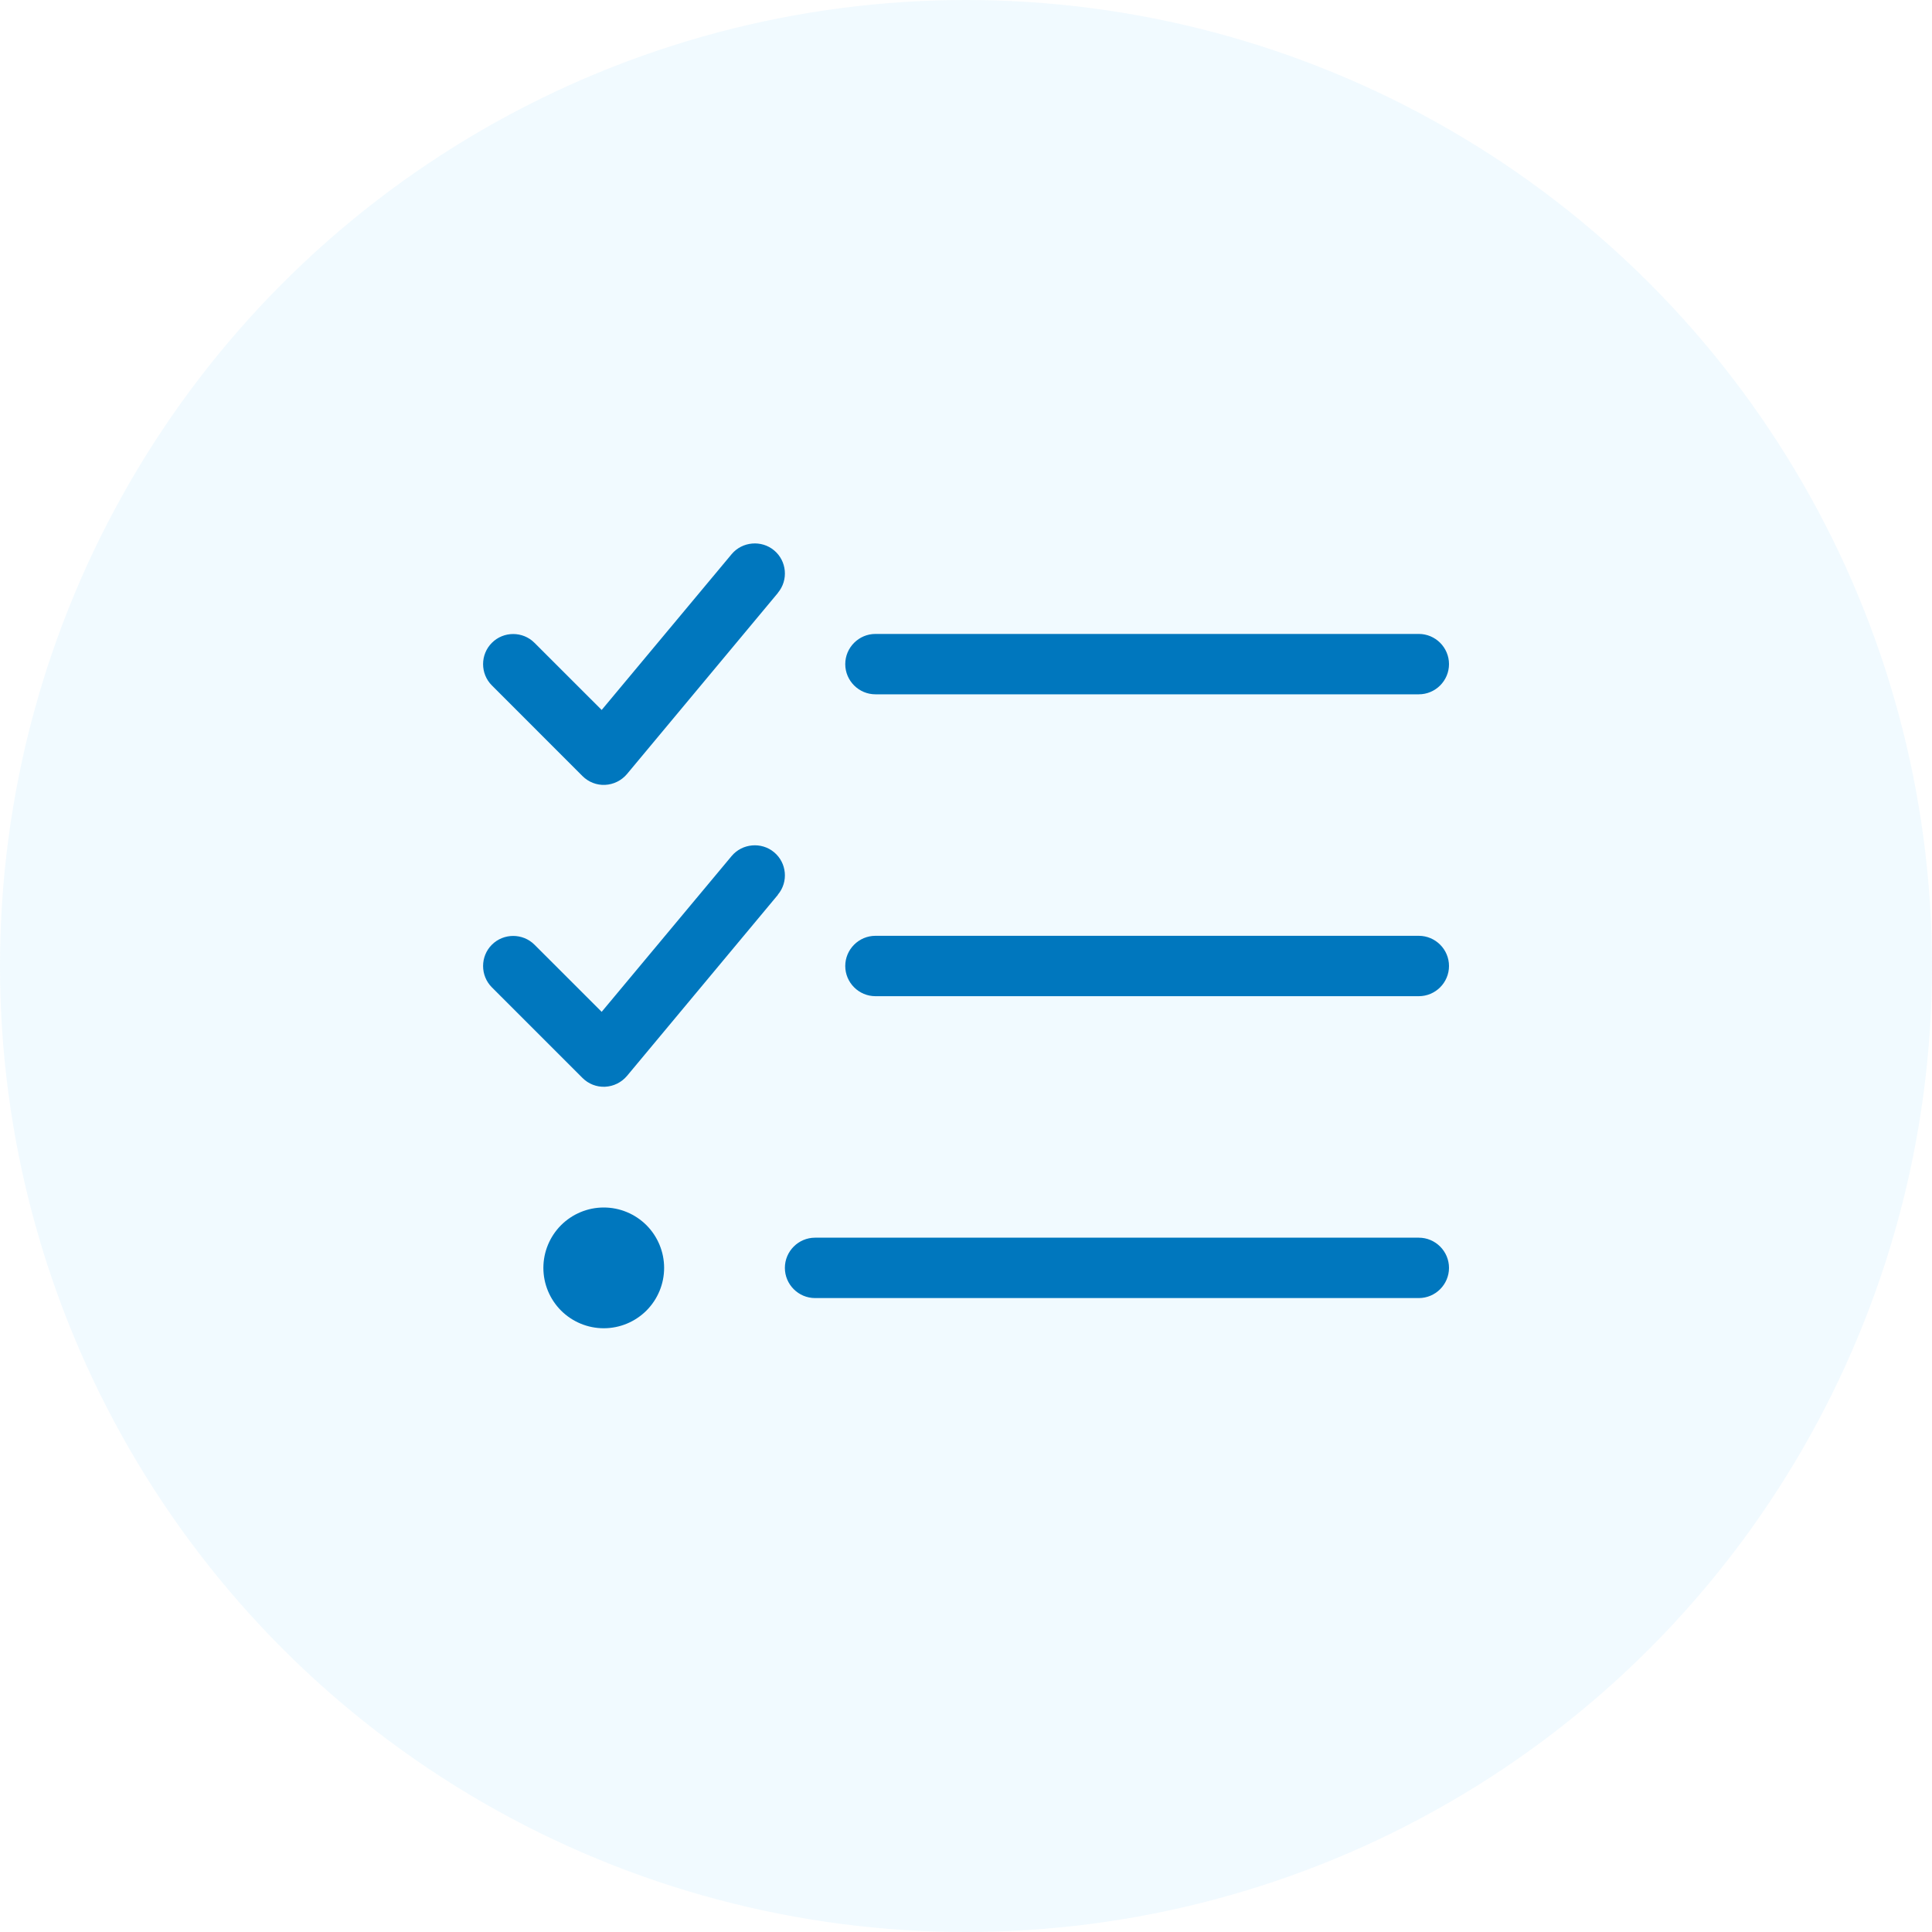
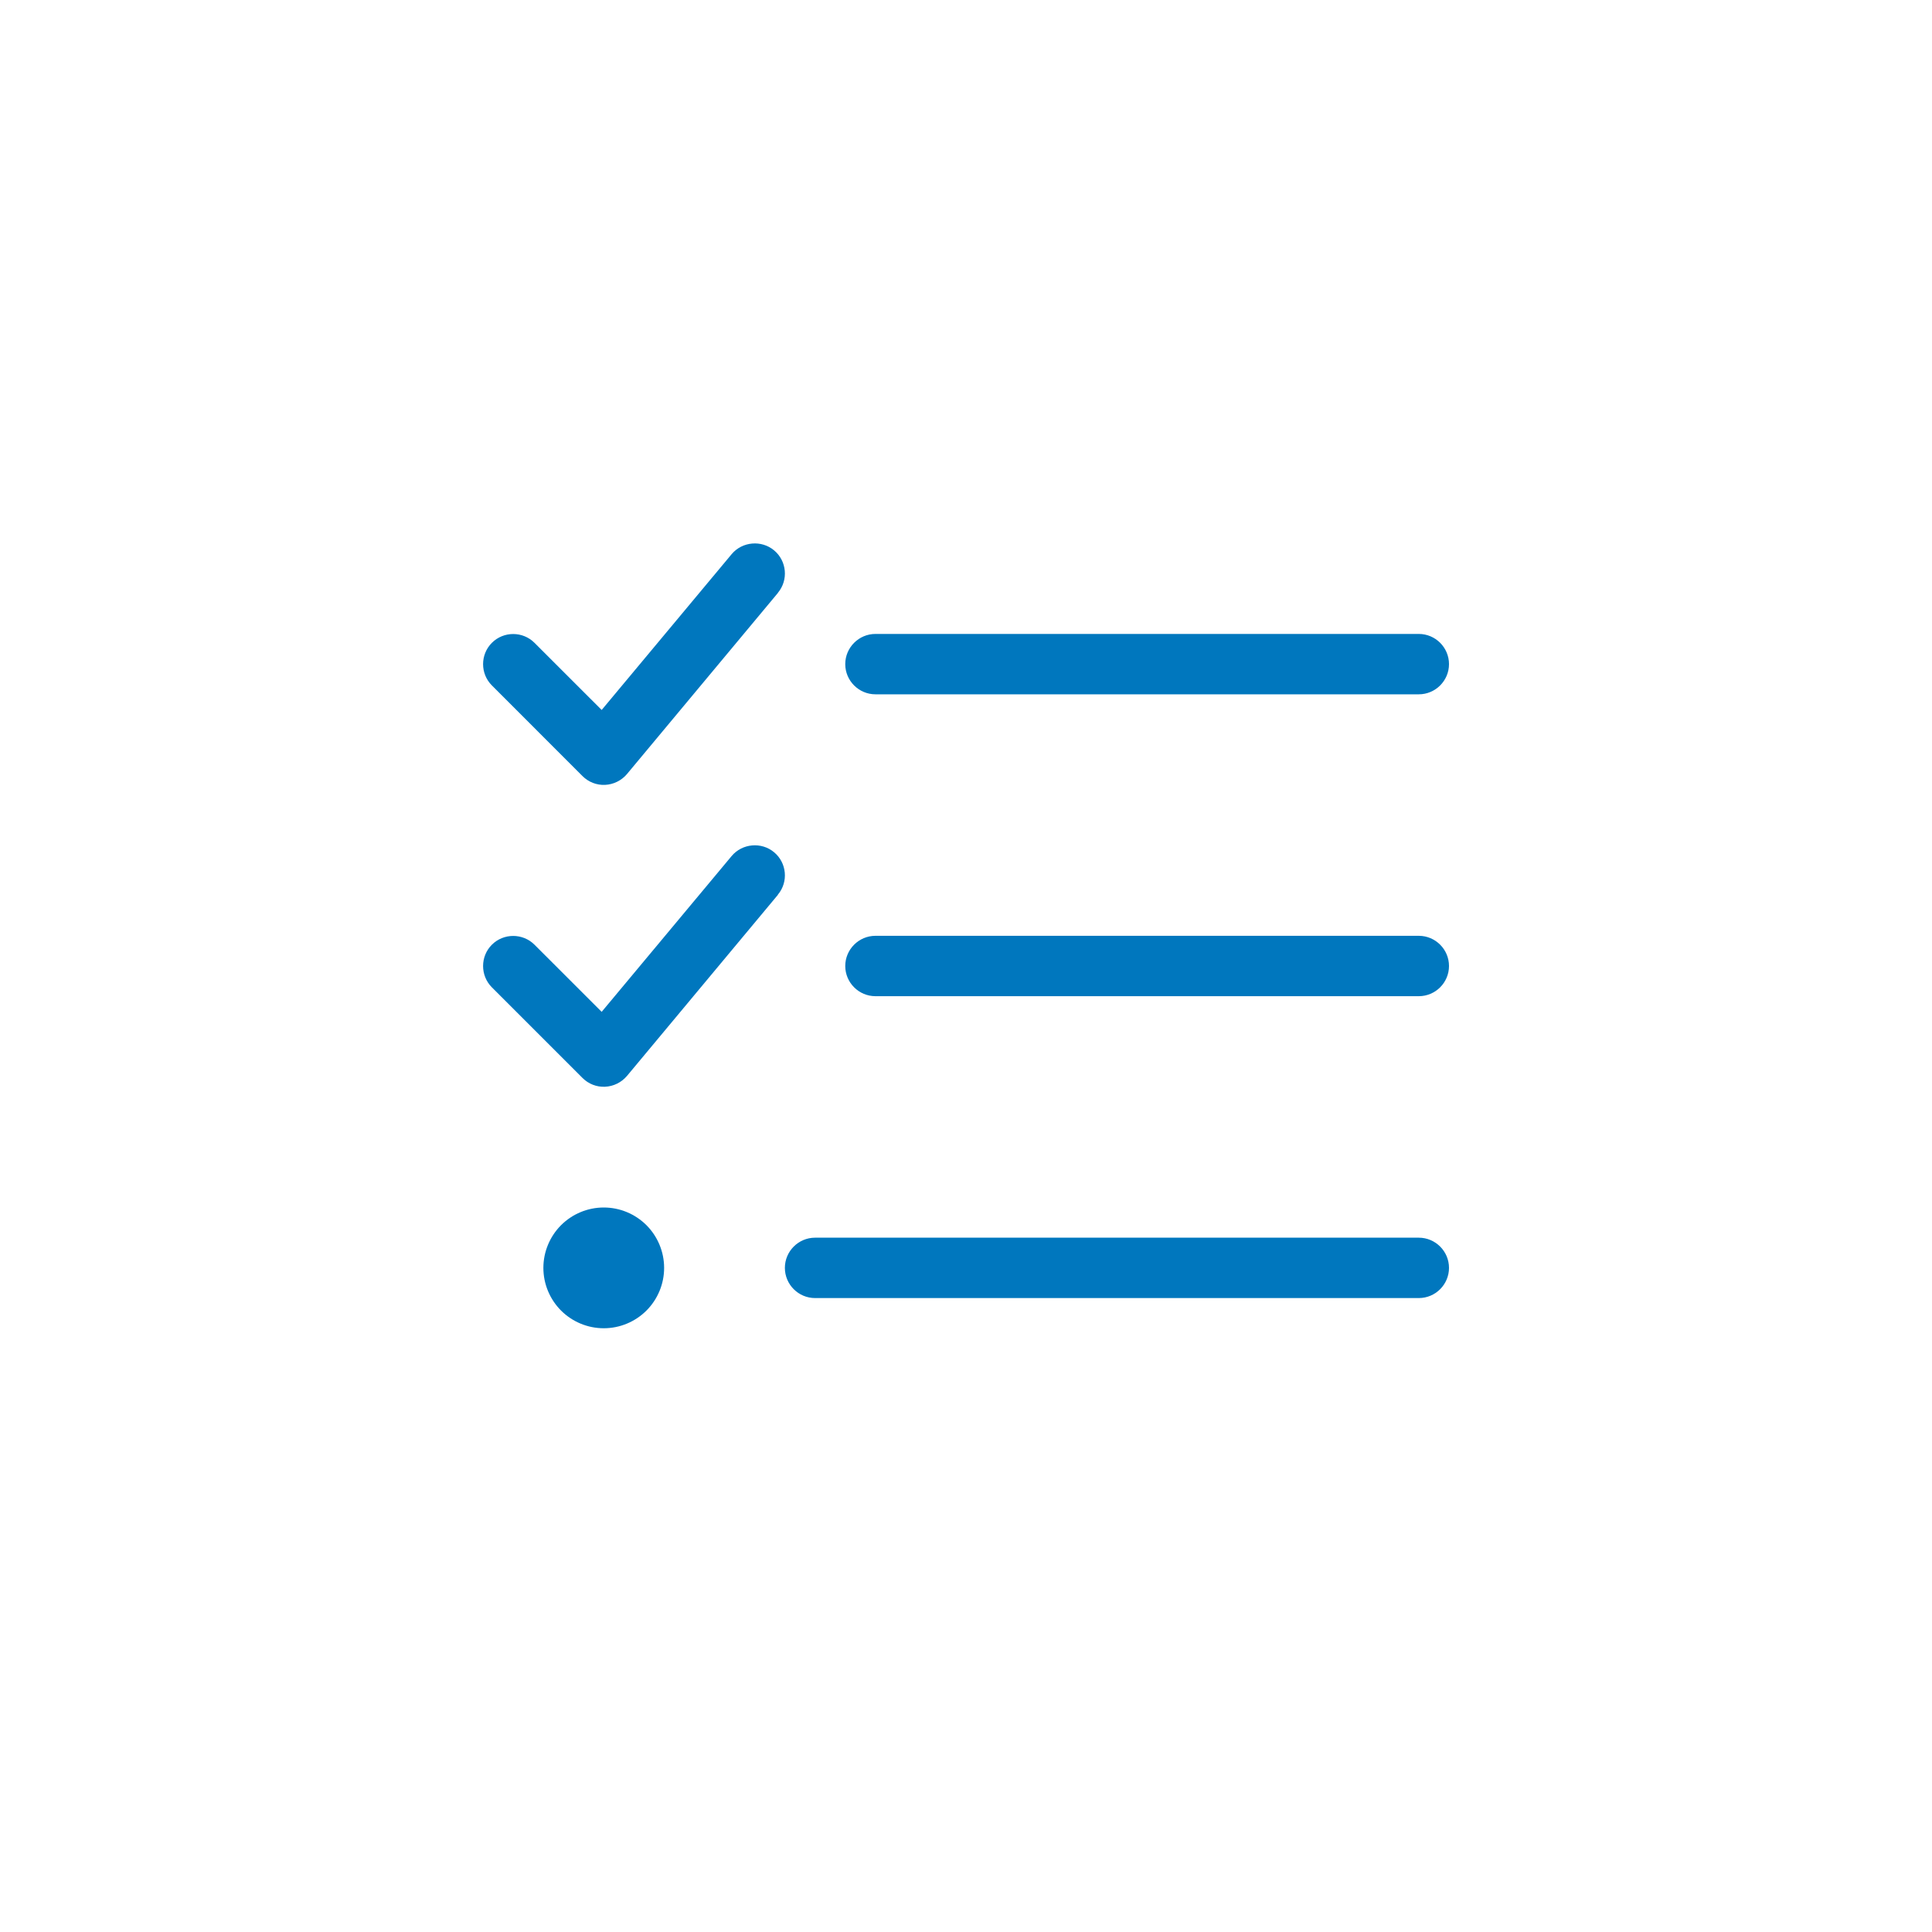
<svg xmlns="http://www.w3.org/2000/svg" width="40" height="40" viewBox="0 0 40 40" fill="none">
-   <circle opacity="0.5" cx="20" cy="20" r="20" fill="#71CAFF" fill-opacity="0.2" />
  <path d="M16.105 12.274C16.328 12.008 16.289 11.613 16.027 11.395C15.766 11.176 15.367 11.211 15.148 11.473L12.457 14.699L11.066 13.309C10.824 13.066 10.426 13.066 10.184 13.309C9.941 13.551 9.941 13.949 10.184 14.191L12.059 16.067C12.184 16.192 12.352 16.258 12.527 16.25C12.703 16.242 12.867 16.16 12.98 16.027L16.105 12.277V12.274ZM16.105 18.523C16.328 18.258 16.289 17.863 16.027 17.645C15.766 17.426 15.367 17.461 15.148 17.723L12.457 20.949L11.066 19.559C10.824 19.317 10.426 19.317 10.184 19.559C9.941 19.801 9.941 20.199 10.184 20.442L12.059 22.317C12.184 22.442 12.352 22.508 12.527 22.5C12.703 22.492 12.867 22.41 12.98 22.277L16.105 18.527V18.523ZM17.5 13.75C17.5 14.094 17.781 14.375 18.125 14.375H29.375C29.719 14.375 30 14.094 30 13.75C30 13.406 29.719 13.125 29.375 13.125H18.125C17.781 13.125 17.5 13.406 17.5 13.75ZM17.5 20C17.5 20.344 17.781 20.625 18.125 20.625H29.375C29.719 20.625 30 20.344 30 20C30 19.656 29.719 19.375 29.375 19.375H18.125C17.781 19.375 17.5 19.656 17.5 20ZM16.25 26.25C16.25 26.594 16.531 26.875 16.875 26.875H29.375C29.719 26.875 30 26.594 30 26.25C30 25.906 29.719 25.625 29.375 25.625H16.875C16.531 25.625 16.25 25.906 16.25 26.25ZM13.75 26.25C13.75 25.919 13.618 25.601 13.384 25.366C13.149 25.132 12.832 25 12.5 25C12.168 25 11.851 25.132 11.616 25.366C11.382 25.601 11.25 25.919 11.25 26.25C11.25 26.582 11.382 26.899 11.616 27.134C11.851 27.368 12.168 27.5 12.5 27.5C12.832 27.5 13.149 27.368 13.384 27.134C13.618 26.899 13.75 26.582 13.75 26.25Z" fill="#0077BE" />
</svg>